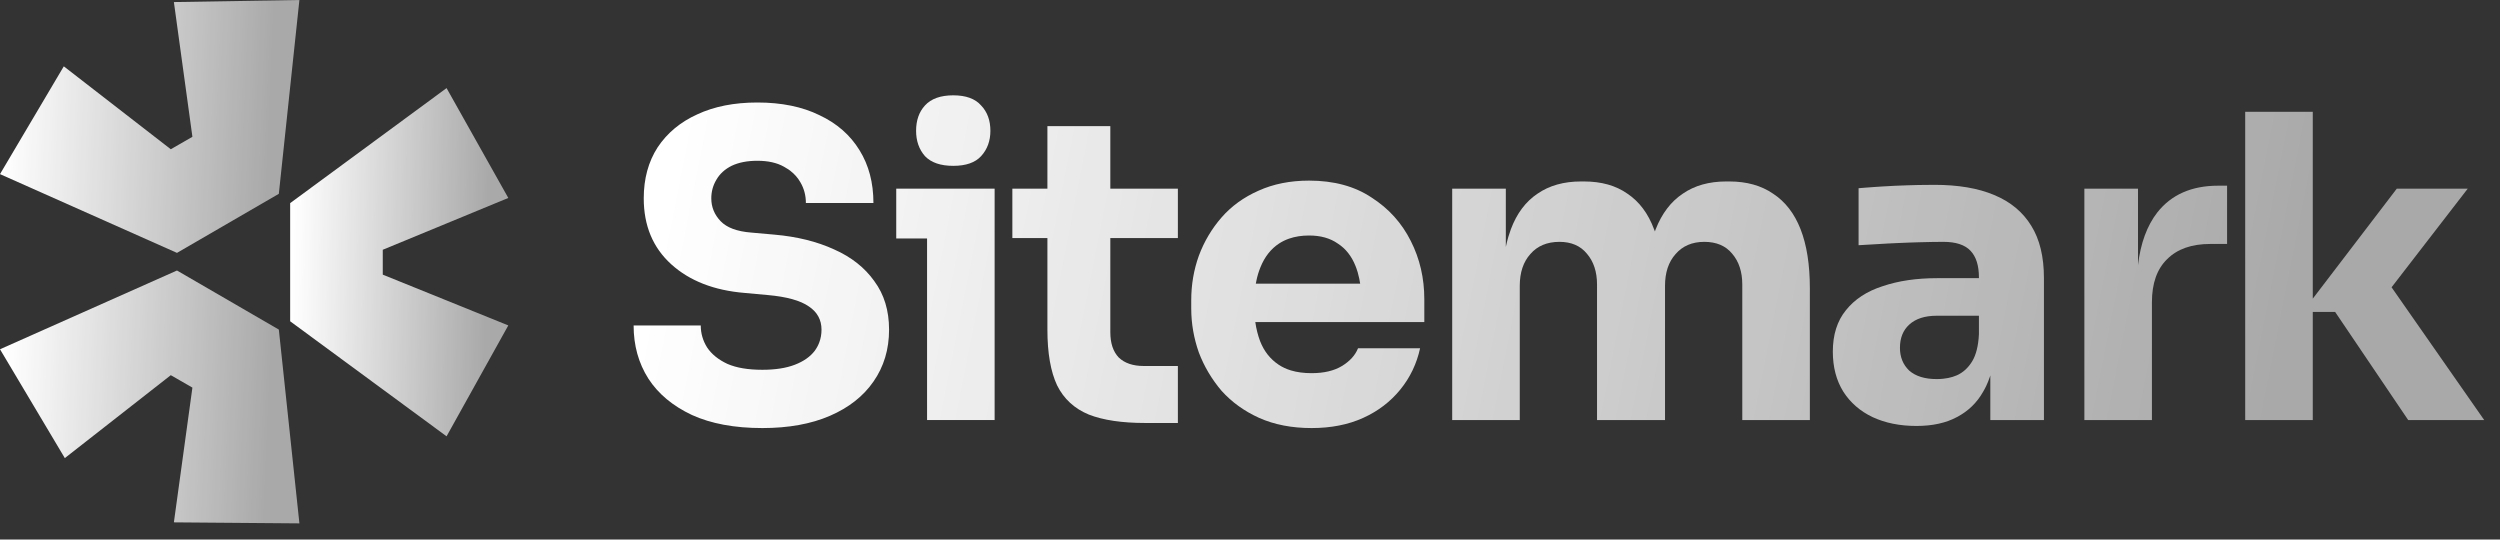
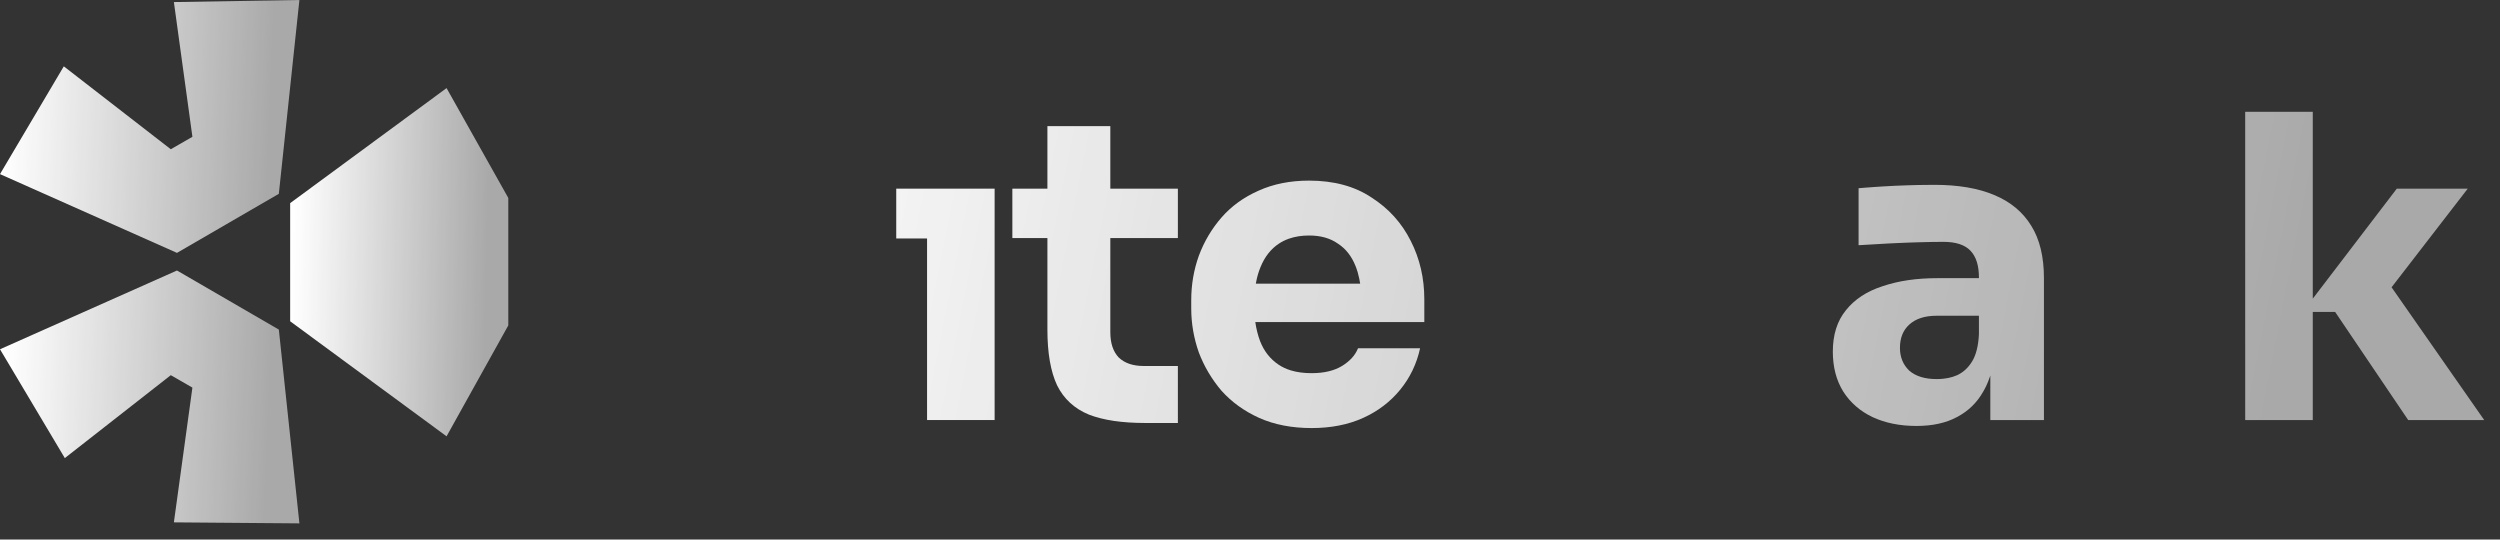
<svg xmlns="http://www.w3.org/2000/svg" width="139" height="30" viewBox="0 0 139 30" fill="none">
  <rect x="0" y="0" width="139" height="30" fill="#333333" stroke="none" />
  <path d="M1.52588e-05 19.419L9.84 15.04L15.503 18.325L16.647 29.1L9.668 29.043L10.698 21.551L9.496 20.86L3.604 25.47L1.52588e-05 19.419Z" fill="url(#paint0_linear_71_4221)" />
-   <path d="M16.133 17.863L24.829 24.259L28.261 18.093L21.282 15.27V13.887L28.261 11.006L24.829 4.898L16.133 11.294V17.863Z" fill="url(#paint1_linear_71_4221)" />
+   <path d="M16.133 17.863L24.829 24.259L28.261 18.093V13.887L28.261 11.006L24.829 4.898L16.133 11.294V17.863Z" fill="url(#paint1_linear_71_4221)" />
  <path d="M15.503 10.776L16.647 0L9.668 0.115L10.698 7.606L9.496 8.298L3.547 3.688L0 9.681L9.84 14.06L15.503 10.776Z" fill="url(#paint2_linear_71_4221)" />
  <path d="M51.545 13.259V23.354H55.301V10.489H49.831V13.259H51.545Z" fill="url(#paint3_linear_71_4221)" />
-   <path d="M51.428 8.681C51.772 9.041 52.296 9.221 53.001 9.221C53.705 9.221 54.221 9.041 54.55 8.681C54.894 8.305 55.066 7.835 55.066 7.272C55.066 6.693 54.894 6.223 54.55 5.864C54.221 5.488 53.705 5.3 53.001 5.3C52.296 5.3 51.772 5.488 51.428 5.864C51.099 6.223 50.935 6.693 50.935 7.272C50.935 7.835 51.099 8.305 51.428 8.681Z" fill="url(#paint4_linear_71_4221)" />
-   <path d="M38.469 23.072C39.533 23.557 40.84 23.8 42.389 23.8C43.845 23.8 45.097 23.573 46.145 23.119C47.194 22.665 48 22.031 48.563 21.218C49.143 20.388 49.432 19.425 49.432 18.33C49.432 17.265 49.158 16.366 48.611 15.63C48.078 14.879 47.335 14.292 46.38 13.869C45.426 13.431 44.322 13.157 43.07 13.047L41.755 12.93C40.973 12.867 40.409 12.656 40.065 12.296C39.721 11.936 39.548 11.514 39.548 11.028C39.548 10.653 39.642 10.309 39.83 9.995C40.018 9.667 40.3 9.409 40.675 9.221C41.067 9.033 41.544 8.939 42.107 8.939C42.702 8.939 43.195 9.048 43.586 9.268C43.673 9.314 43.754 9.364 43.831 9.416L43.85 9.429C43.879 9.449 43.907 9.47 43.934 9.49C44.172 9.672 44.361 9.887 44.502 10.136C44.705 10.481 44.807 10.864 44.807 11.287H48.563C48.563 10.16 48.305 9.182 47.789 8.352C47.272 7.507 46.529 6.857 45.559 6.403C44.604 5.934 43.453 5.699 42.107 5.699C40.824 5.699 39.713 5.918 38.774 6.356C37.835 6.779 37.099 7.39 36.567 8.188C36.05 8.986 35.792 9.933 35.792 11.028C35.792 12.547 36.301 13.767 37.318 14.691C38.336 15.614 39.697 16.146 41.403 16.287L42.694 16.405C43.743 16.499 44.502 16.71 44.972 17.038C45.441 17.352 45.676 17.782 45.676 18.33C45.676 18.581 45.635 18.818 45.552 19.038C45.491 19.202 45.407 19.357 45.3 19.504C45.05 19.832 44.682 20.091 44.197 20.278C43.712 20.466 43.109 20.56 42.389 20.56C41.591 20.56 40.941 20.451 40.441 20.231C39.94 19.997 39.564 19.692 39.314 19.316C39.079 18.94 38.962 18.533 38.962 18.095H35.229C35.229 19.206 35.502 20.192 36.05 21.053C36.598 21.898 37.404 22.571 38.469 23.072Z" fill="url(#paint5_linear_71_4221)" />
  <path d="M63.682 23.518C62.383 23.518 61.335 23.362 60.536 23.049C59.738 22.72 59.151 22.18 58.776 21.429C58.416 20.662 58.236 19.629 58.236 18.33V13.235H56.287V10.489H58.236V7.014H61.734V10.489H65.49V13.235H61.734V18.471C61.734 19.081 61.89 19.551 62.203 19.879C62.532 20.192 62.993 20.349 63.589 20.349H65.49V23.518H63.682Z" fill="url(#paint6_linear_71_4221)" />
  <path fill-rule="evenodd" clip-rule="evenodd" d="M70.013 23.237C70.858 23.612 71.828 23.8 72.924 23.8C74.004 23.8 74.959 23.612 75.788 23.237C76.618 22.861 77.306 22.337 77.854 21.664C78.402 20.991 78.77 20.224 78.957 19.363H75.507C75.35 19.754 75.052 20.083 74.614 20.349C74.176 20.615 73.612 20.748 72.924 20.748C72.498 20.748 72.116 20.698 71.78 20.597C71.525 20.52 71.296 20.414 71.093 20.278C70.623 19.965 70.279 19.527 70.06 18.964C69.999 18.803 69.947 18.635 69.903 18.461C69.858 18.283 69.822 18.099 69.795 17.907H79.192V16.64C79.192 15.466 78.942 14.386 78.441 13.4C77.94 12.398 77.212 11.592 76.258 10.982C75.319 10.355 74.16 10.042 72.783 10.042C71.734 10.042 70.795 10.23 69.966 10.606C69.152 10.966 68.471 11.459 67.923 12.085C67.376 12.711 66.953 13.423 66.655 14.221C66.374 15.004 66.233 15.825 66.233 16.686V17.156C66.233 17.985 66.374 18.799 66.655 19.598C66.953 20.38 67.376 21.092 67.923 21.734C68.487 22.36 69.183 22.861 70.013 23.237ZM69.86 15.586C69.87 15.536 69.881 15.487 69.893 15.439C69.926 15.306 69.963 15.179 70.006 15.057C70.03 14.988 70.056 14.921 70.083 14.855C70.318 14.276 70.662 13.838 71.116 13.54C71.286 13.429 71.47 13.339 71.667 13.27C71.999 13.153 72.371 13.094 72.783 13.094C73.425 13.094 73.957 13.243 74.379 13.54C74.818 13.822 75.147 14.237 75.365 14.785C75.383 14.829 75.4 14.874 75.416 14.919C75.442 14.992 75.466 15.067 75.489 15.143C75.522 15.257 75.551 15.374 75.576 15.496C75.595 15.585 75.611 15.677 75.625 15.771H69.824C69.835 15.708 69.847 15.646 69.86 15.586Z" fill="url(#paint7_linear_71_4221)" />
-   <path d="M80.742 23.354V10.489H83.724V13.729C83.764 13.536 83.811 13.351 83.862 13.174C83.906 13.025 83.954 12.881 84.006 12.742C84.335 11.866 84.828 11.209 85.484 10.77C86.142 10.316 86.948 10.089 87.903 10.089H88.067C89.037 10.089 89.844 10.316 90.486 10.77C91.142 11.209 91.636 11.866 91.964 12.742L91.99 12.808L92.012 12.869C92.027 12.826 92.043 12.784 92.058 12.742C92.403 11.866 92.903 11.209 93.561 10.77C94.218 10.316 95.024 10.089 95.979 10.089H96.144C97.114 10.089 97.927 10.316 98.585 10.77C99.258 11.209 99.767 11.866 100.111 12.742C100.455 13.619 100.628 14.714 100.628 16.029V23.354H96.871V15.818C96.871 15.113 96.683 14.542 96.308 14.104C95.948 13.666 95.431 13.447 94.758 13.447C94.085 13.447 93.553 13.674 93.162 14.127C92.77 14.566 92.575 15.153 92.575 15.888V23.354H88.795V15.818C88.795 15.113 88.607 14.542 88.231 14.104C87.872 13.666 87.363 13.447 86.706 13.447C86.017 13.447 85.477 13.674 85.086 14.127C84.694 14.566 84.499 15.153 84.499 15.888V23.354H80.742Z" fill="url(#paint8_linear_71_4221)" />
  <path fill-rule="evenodd" clip-rule="evenodd" d="M110.662 20.875V23.354H113.643V15.466C113.643 14.276 113.408 13.306 112.939 12.554C112.469 11.787 111.781 11.216 110.873 10.841C109.981 10.465 108.877 10.277 107.563 10.277C107.278 10.277 106.98 10.28 106.67 10.286C106.487 10.29 106.299 10.295 106.107 10.301C105.59 10.316 105.089 10.34 104.604 10.371L104.234 10.396C104.043 10.409 103.865 10.422 103.696 10.435C103.57 10.445 103.45 10.455 103.337 10.465V13.634C103.822 13.603 104.362 13.572 104.957 13.54C105.123 13.532 105.288 13.524 105.452 13.516C105.688 13.505 105.921 13.496 106.152 13.487C106.334 13.481 106.515 13.475 106.694 13.47C107.257 13.454 107.711 13.447 108.056 13.447C108.744 13.447 109.245 13.611 109.558 13.94C109.871 14.268 110.028 14.761 110.028 15.419V15.466H107.703C106.561 15.466 105.551 15.614 104.675 15.912C103.798 16.193 103.117 16.64 102.632 17.25C102.147 17.845 101.905 18.612 101.905 19.551C101.905 20.412 102.1 21.155 102.491 21.781C102.883 22.391 103.423 22.861 104.111 23.189C104.816 23.518 105.63 23.683 106.553 23.683C107.445 23.683 108.196 23.518 108.807 23.189C109.433 22.861 109.918 22.391 110.262 21.781C110.323 21.678 110.38 21.571 110.432 21.461C110.507 21.304 110.573 21.139 110.632 20.966L110.662 20.875ZM110.028 18.588V17.555H107.68C107.022 17.555 106.514 17.719 106.154 18.048C105.81 18.361 105.637 18.791 105.637 19.339C105.637 19.597 105.68 19.832 105.766 20.043C105.852 20.254 105.982 20.442 106.154 20.607C106.514 20.92 107.022 21.077 107.68 21.077C107.805 21.077 107.926 21.07 108.043 21.058C108.138 21.048 108.231 21.034 108.32 21.016C108.493 20.981 108.655 20.931 108.807 20.865C109.151 20.709 109.433 20.451 109.652 20.091C109.871 19.731 109.996 19.23 110.028 18.588Z" fill="url(#paint9_linear_71_4221)" />
-   <path d="M115.891 23.354V10.489H118.873V14.735C119.016 13.523 119.375 12.545 119.953 11.803C120.735 10.817 121.862 10.324 123.333 10.324H123.826V13.564H122.887C121.854 13.564 121.056 13.846 120.493 14.409C119.929 14.957 119.647 15.755 119.647 16.804V23.354H115.891Z" fill="url(#paint10_linear_71_4221)" />
  <path d="M128.59 17.344H129.834L133.895 23.354H138.121L132.971 15.973L137.206 10.489H133.262L128.59 16.606V6.216H124.833V23.354H128.59V17.344Z" fill="url(#paint11_linear_71_4221)" />
  <defs>
    <linearGradient id="paint0_linear_71_4221" x1="0.141" y1="11.7" x2="17.349" y2="12.423" gradientUnits="userSpaceOnUse">
      <stop offset="0.029" stop-color="white" />
      <stop offset="0.887" stop-color="white" stop-opacity="0.58" />
    </linearGradient>
    <linearGradient id="paint1_linear_71_4221" x1="16.236" y1="0.298" x2="28.788" y2="0.577" gradientUnits="userSpaceOnUse">
      <stop offset="0.029" stop-color="white" />
      <stop offset="0.887" stop-color="white" stop-opacity="0.58" />
    </linearGradient>
    <linearGradient id="paint2_linear_71_4221" x1="0.14" y1="-3.34" x2="17.349" y2="-2.617" gradientUnits="userSpaceOnUse">
      <stop offset="0.029" stop-color="white" />
      <stop offset="0.887" stop-color="white" stop-opacity="0.58" />
    </linearGradient>
    <linearGradient id="paint3_linear_71_4221" x1="36.097" y1="0.905" x2="138.642" y2="21.164" gradientUnits="userSpaceOnUse">
      <stop offset="0.029" stop-color="white" />
      <stop offset="0.887" stop-color="white" stop-opacity="0.58" />
    </linearGradient>
    <linearGradient id="paint4_linear_71_4221" x1="36.097" y1="0.905" x2="138.642" y2="21.164" gradientUnits="userSpaceOnUse">
      <stop offset="0.029" stop-color="white" />
      <stop offset="0.887" stop-color="white" stop-opacity="0.58" />
    </linearGradient>
    <linearGradient id="paint5_linear_71_4221" x1="36.097" y1="0.905" x2="138.642" y2="21.164" gradientUnits="userSpaceOnUse">
      <stop offset="0.029" stop-color="white" />
      <stop offset="0.887" stop-color="white" stop-opacity="0.58" />
    </linearGradient>
    <linearGradient id="paint6_linear_71_4221" x1="36.097" y1="0.905" x2="138.642" y2="21.164" gradientUnits="userSpaceOnUse">
      <stop offset="0.029" stop-color="white" />
      <stop offset="0.887" stop-color="white" stop-opacity="0.58" />
    </linearGradient>
    <linearGradient id="paint7_linear_71_4221" x1="36.097" y1="0.905" x2="138.642" y2="21.164" gradientUnits="userSpaceOnUse">
      <stop offset="0.029" stop-color="white" />
      <stop offset="0.887" stop-color="white" stop-opacity="0.58" />
    </linearGradient>
    <linearGradient id="paint8_linear_71_4221" x1="36.097" y1="0.905" x2="138.642" y2="21.164" gradientUnits="userSpaceOnUse">
      <stop offset="0.029" stop-color="white" />
      <stop offset="0.887" stop-color="white" stop-opacity="0.58" />
    </linearGradient>
    <linearGradient id="paint9_linear_71_4221" x1="36.097" y1="0.905" x2="138.642" y2="21.164" gradientUnits="userSpaceOnUse">
      <stop offset="0.029" stop-color="white" />
      <stop offset="0.887" stop-color="white" stop-opacity="0.58" />
    </linearGradient>
    <linearGradient id="paint10_linear_71_4221" x1="36.097" y1="0.905" x2="138.642" y2="21.164" gradientUnits="userSpaceOnUse">
      <stop offset="0.029" stop-color="white" />
      <stop offset="0.887" stop-color="white" stop-opacity="0.58" />
    </linearGradient>
    <linearGradient id="paint11_linear_71_4221" x1="36.097" y1="0.905" x2="138.642" y2="21.164" gradientUnits="userSpaceOnUse">
      <stop offset="0.029" stop-color="white" />
      <stop offset="0.887" stop-color="white" stop-opacity="0.58" />
    </linearGradient>
  </defs>
</svg>